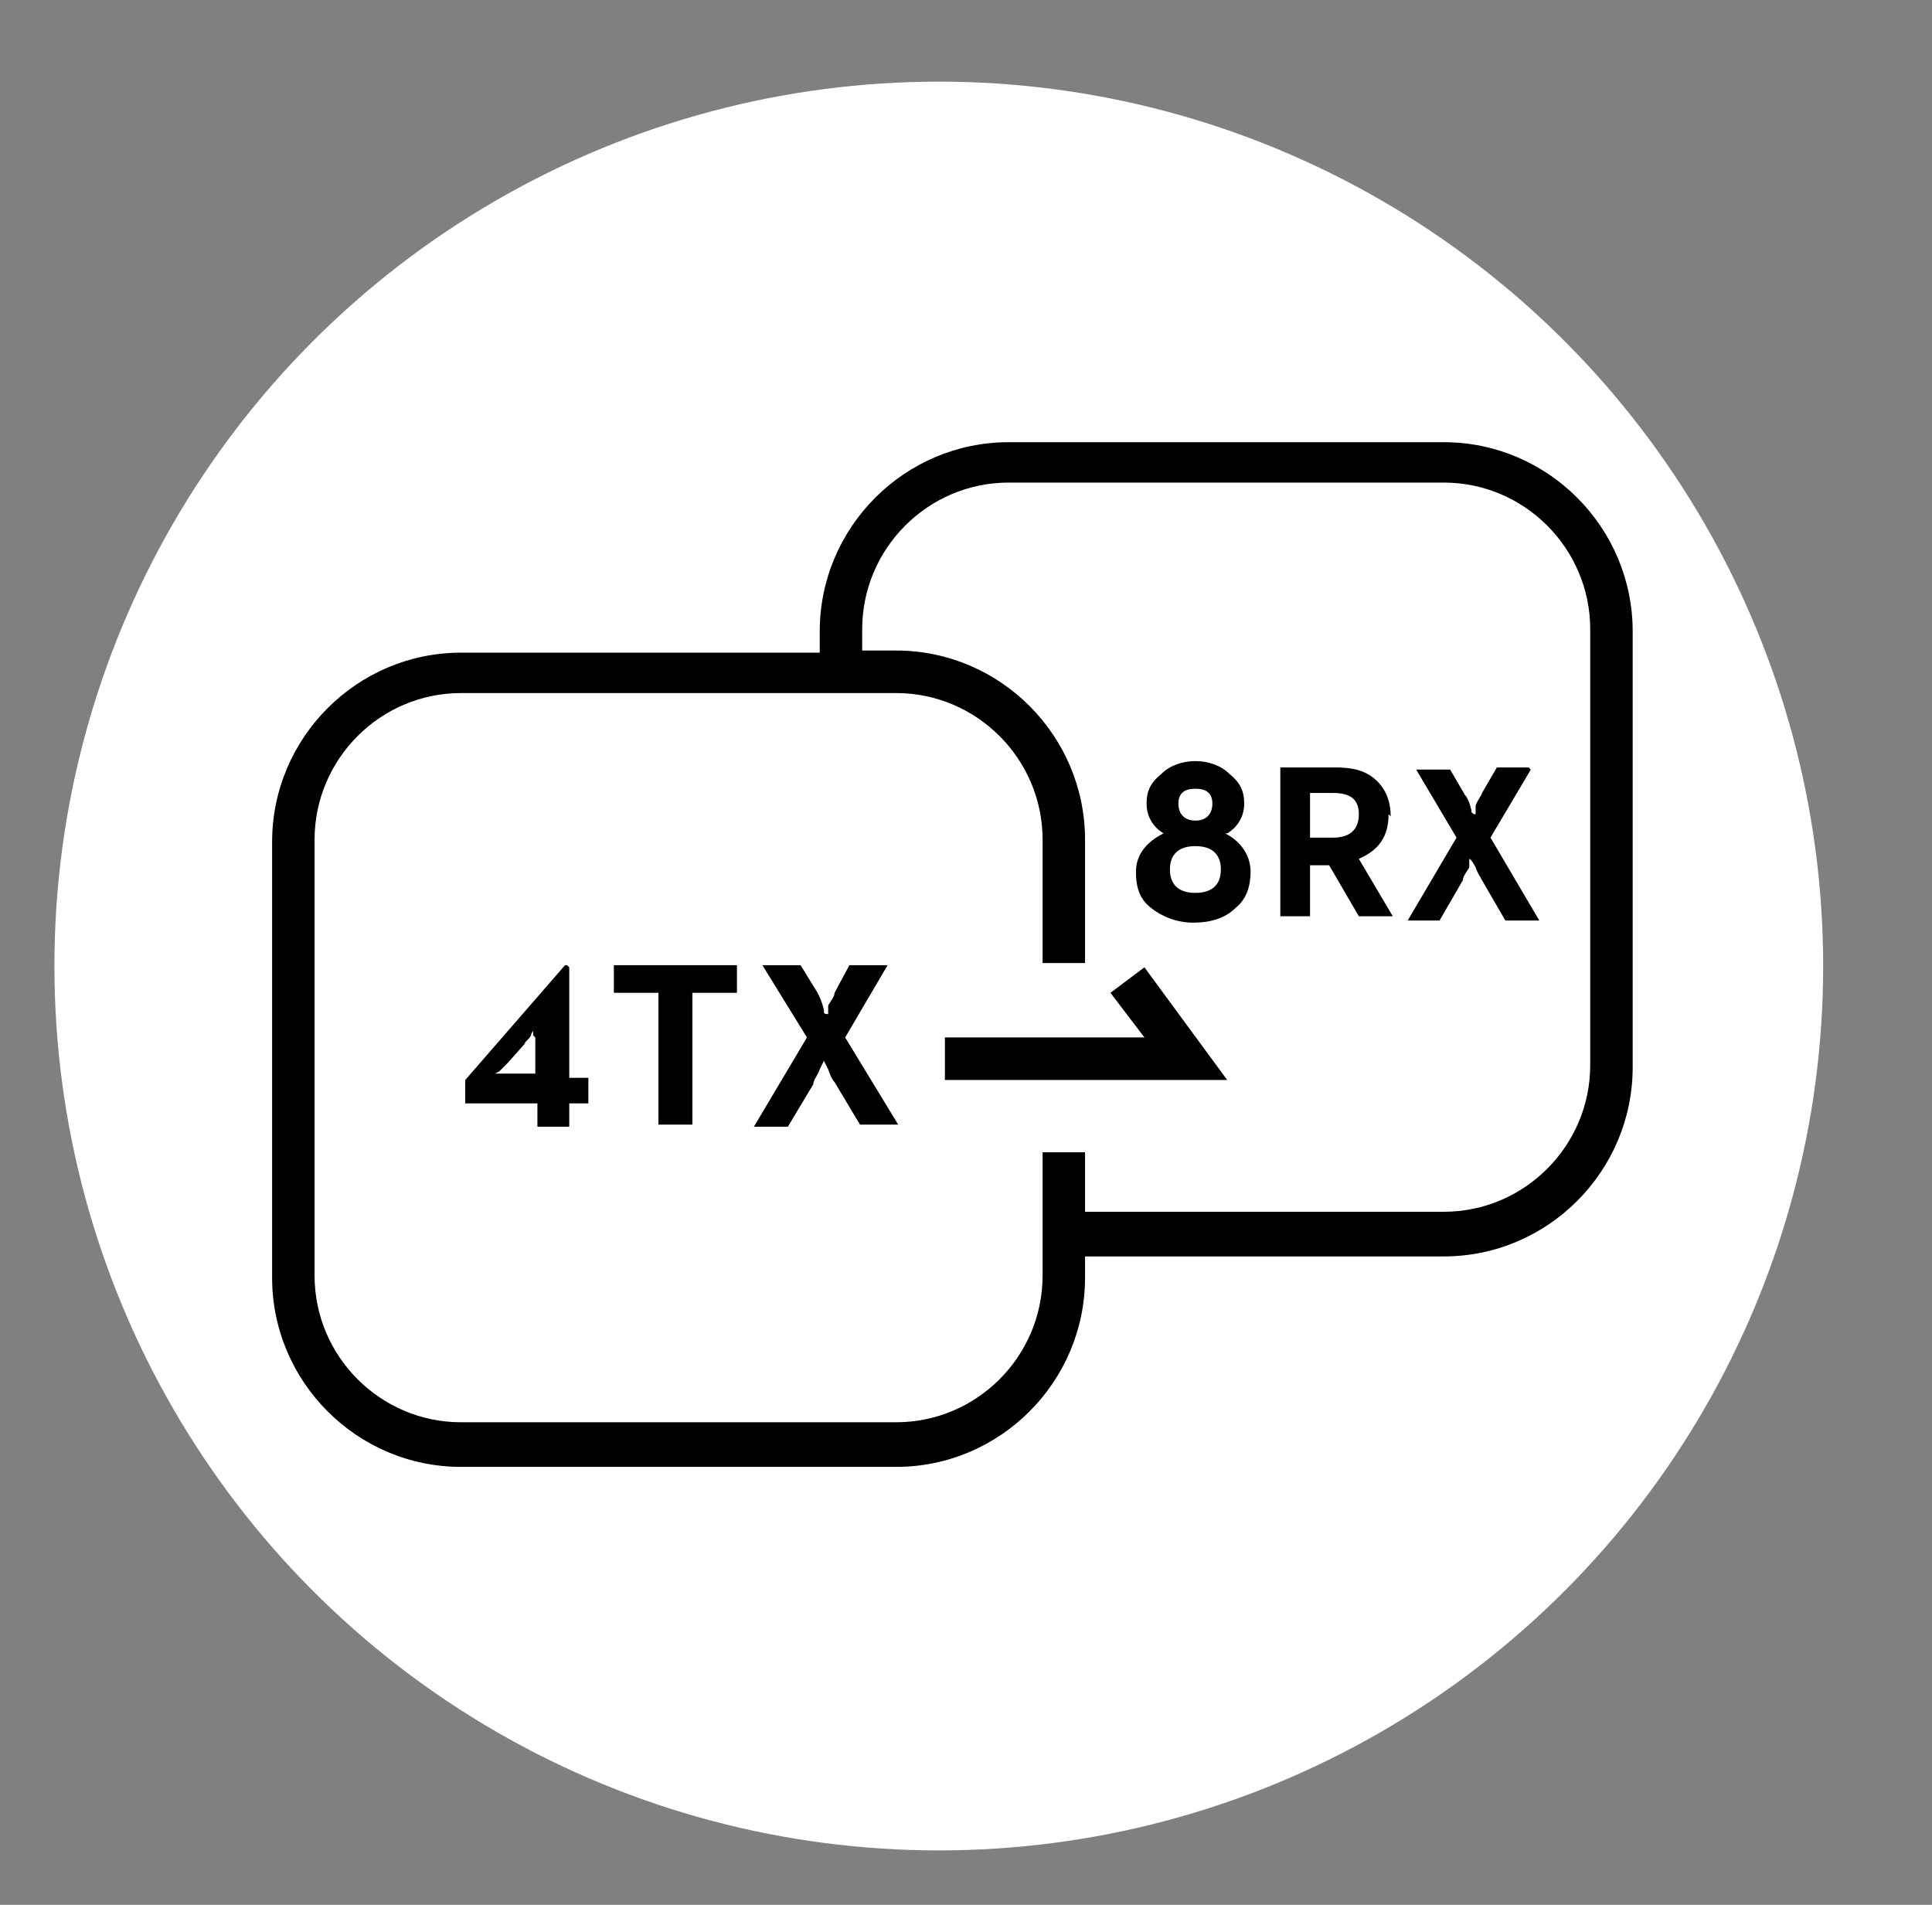
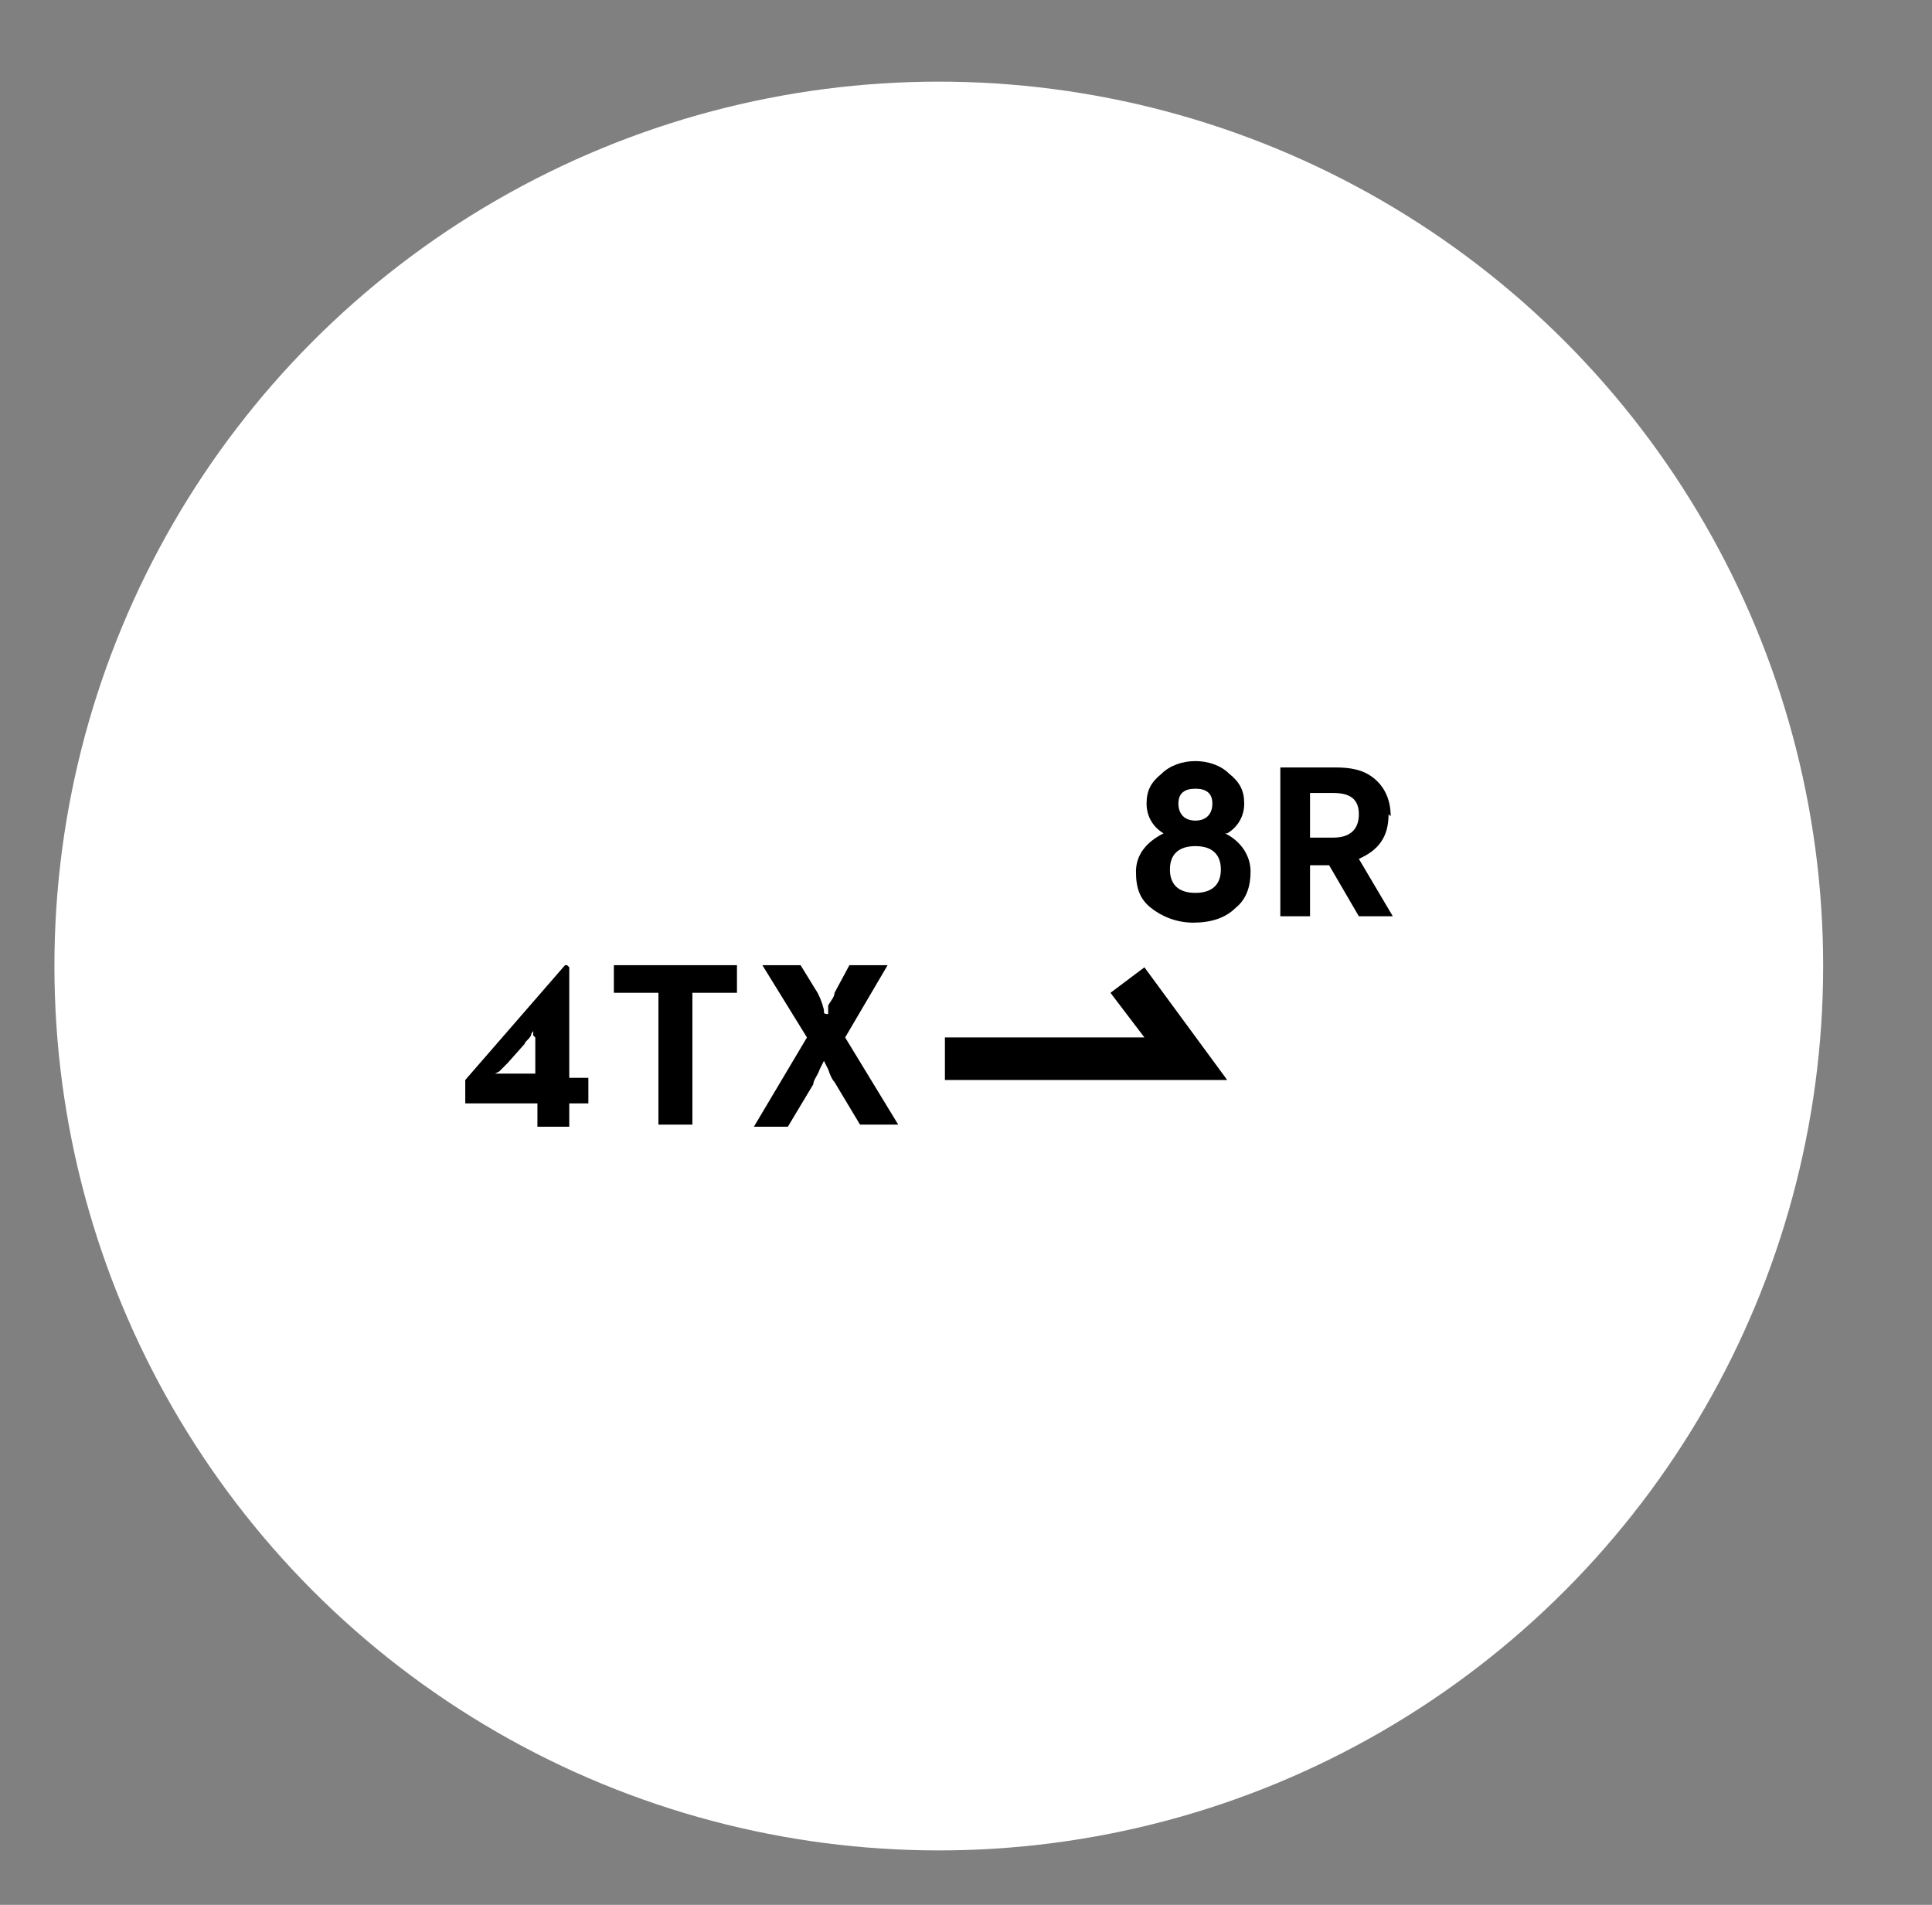
<svg xmlns="http://www.w3.org/2000/svg" width="71" height="70" viewBox="0 0 71 70" fill="none">
  <rect x="0" y="0" width="71" height="70" fill="#808080" stroke="none" />
  <circle cx="34.5" cy="35.5" r="32.5" fill="white" />
-   <path d="M53.058 16.25H37.067C33.245 16.25 30.125 19.375 30.125 23.203V23.984H16.942C13.12 23.984 10 27.109 10 30.938V46.953C10 50.781 13.12 53.906 16.942 53.906H32.933C36.755 53.906 39.875 50.781 39.875 46.953V46.172H53.058C56.88 46.172 60 43.047 60 39.219V23.203C60 19.375 56.88 16.25 53.058 16.25ZM58.44 39.141C58.44 42.109 56.022 44.531 53.058 44.531H39.875V42.344H38.315V46.875C38.315 49.844 35.897 52.266 32.933 52.266H16.942C13.978 52.266 11.56 49.844 11.56 46.875V30.859C11.56 27.891 13.978 25.469 16.942 25.469H32.933C35.897 25.469 38.315 27.891 38.315 30.859V35.391H39.875V30.859C39.875 27.031 36.755 23.906 32.933 23.906H31.685V23.125C31.685 20.156 34.103 17.734 37.067 17.734H53.058C56.022 17.734 58.44 20.156 58.44 23.125V39.141Z" fill="black" />
  <path d="M22.559 36.484H24.197V41.328H25.445V36.484H27.083V35.469H22.559V36.484Z" fill="black" />
  <path d="M32.541 35.469H31.215L30.669 36.484C30.669 36.641 30.513 36.797 30.435 36.953V37.266C30.357 37.266 30.279 37.266 30.279 37.188C30.279 37.188 30.279 37.188 30.279 37.109C30.201 36.797 30.123 36.641 30.045 36.484L29.421 35.469H28.017L29.655 38.125L27.705 41.406H28.953L29.889 39.844C29.889 39.688 30.045 39.531 30.123 39.297L30.279 38.984L30.435 39.297C30.513 39.531 30.591 39.688 30.669 39.766L31.605 41.328H33.009L31.059 38.125L32.619 35.469H32.541Z" fill="black" />
  <path d="M20.842 35.469H20.764L17.098 39.688V40.547H19.75V41.406H20.92V40.547H21.622V39.609H20.92V35.547L20.842 35.469ZM19.672 38.125C19.672 38.281 19.672 38.438 19.672 38.516V39.453H18.892C18.736 39.453 18.58 39.453 18.424 39.453H18.19C18.19 39.453 18.19 39.453 18.346 39.375C18.424 39.297 18.58 39.141 18.658 39.062L19.282 38.359C19.282 38.281 19.438 38.203 19.516 38.047C19.516 37.969 19.594 37.891 19.594 37.891V38.047L19.672 38.125Z" fill="black" />
  <path d="M51.107 30C51.107 29.375 50.873 28.906 50.483 28.594C50.093 28.281 49.625 28.203 49.079 28.203H47.051V33.672H48.143V31.797H48.845L49.937 33.672H51.185L49.937 31.562C50.639 31.25 51.029 30.781 51.029 29.922L51.107 30ZM49.001 30.781H48.143V29.141H49.001C49.625 29.141 49.937 29.375 49.937 29.922C49.937 30.469 49.625 30.781 49.001 30.781Z" fill="black" />
-   <path d="M56.179 28.203H55.009L54.462 29.141C54.462 29.219 54.306 29.375 54.228 29.609V29.922C54.151 29.922 54.151 29.922 54.072 29.844C54.072 29.844 54.072 29.844 54.072 29.766C53.995 29.453 53.916 29.297 53.839 29.219L53.292 28.281H52.044L53.526 30.781L51.732 33.828H52.903L53.761 32.344C53.761 32.188 53.916 32.031 53.995 31.875V31.562C54.072 31.562 54.228 31.875 54.228 31.875C54.306 32.109 54.385 32.188 54.462 32.344L55.321 33.828H56.569L54.775 30.781L56.257 28.281L56.179 28.203Z" fill="black" />
  <path d="M45.1 30.625C45.49 30.391 45.724 30 45.724 29.531C45.724 29.062 45.568 28.75 45.178 28.438C44.866 28.125 44.398 27.969 43.93 27.969C43.462 27.969 42.994 28.125 42.682 28.438C42.292 28.75 42.136 29.062 42.136 29.531C42.136 30 42.37 30.391 42.76 30.625C42.136 30.938 41.746 31.406 41.746 32.031C41.746 32.656 41.902 33.047 42.292 33.359C42.682 33.672 43.228 33.906 43.852 33.906C44.476 33.906 45.022 33.75 45.412 33.359C45.802 33.047 45.958 32.578 45.958 32.031C45.958 31.484 45.646 30.938 45.022 30.625H45.1ZM43.93 28.984C44.32 28.984 44.554 29.141 44.554 29.531C44.554 29.922 44.32 30.156 43.93 30.156C43.54 30.156 43.306 29.922 43.306 29.531C43.306 29.141 43.54 28.984 43.93 28.984ZM43.93 32.812C43.306 32.812 42.994 32.5 42.994 31.953C42.994 31.406 43.306 31.094 43.93 31.094C44.554 31.094 44.866 31.406 44.866 31.953C44.866 32.5 44.554 32.812 43.93 32.812Z" fill="black" />
  <path d="M40.809 36.484L42.057 38.125H34.725V39.688H45.099L42.057 35.547L40.809 36.484Z" fill="black" />
</svg>